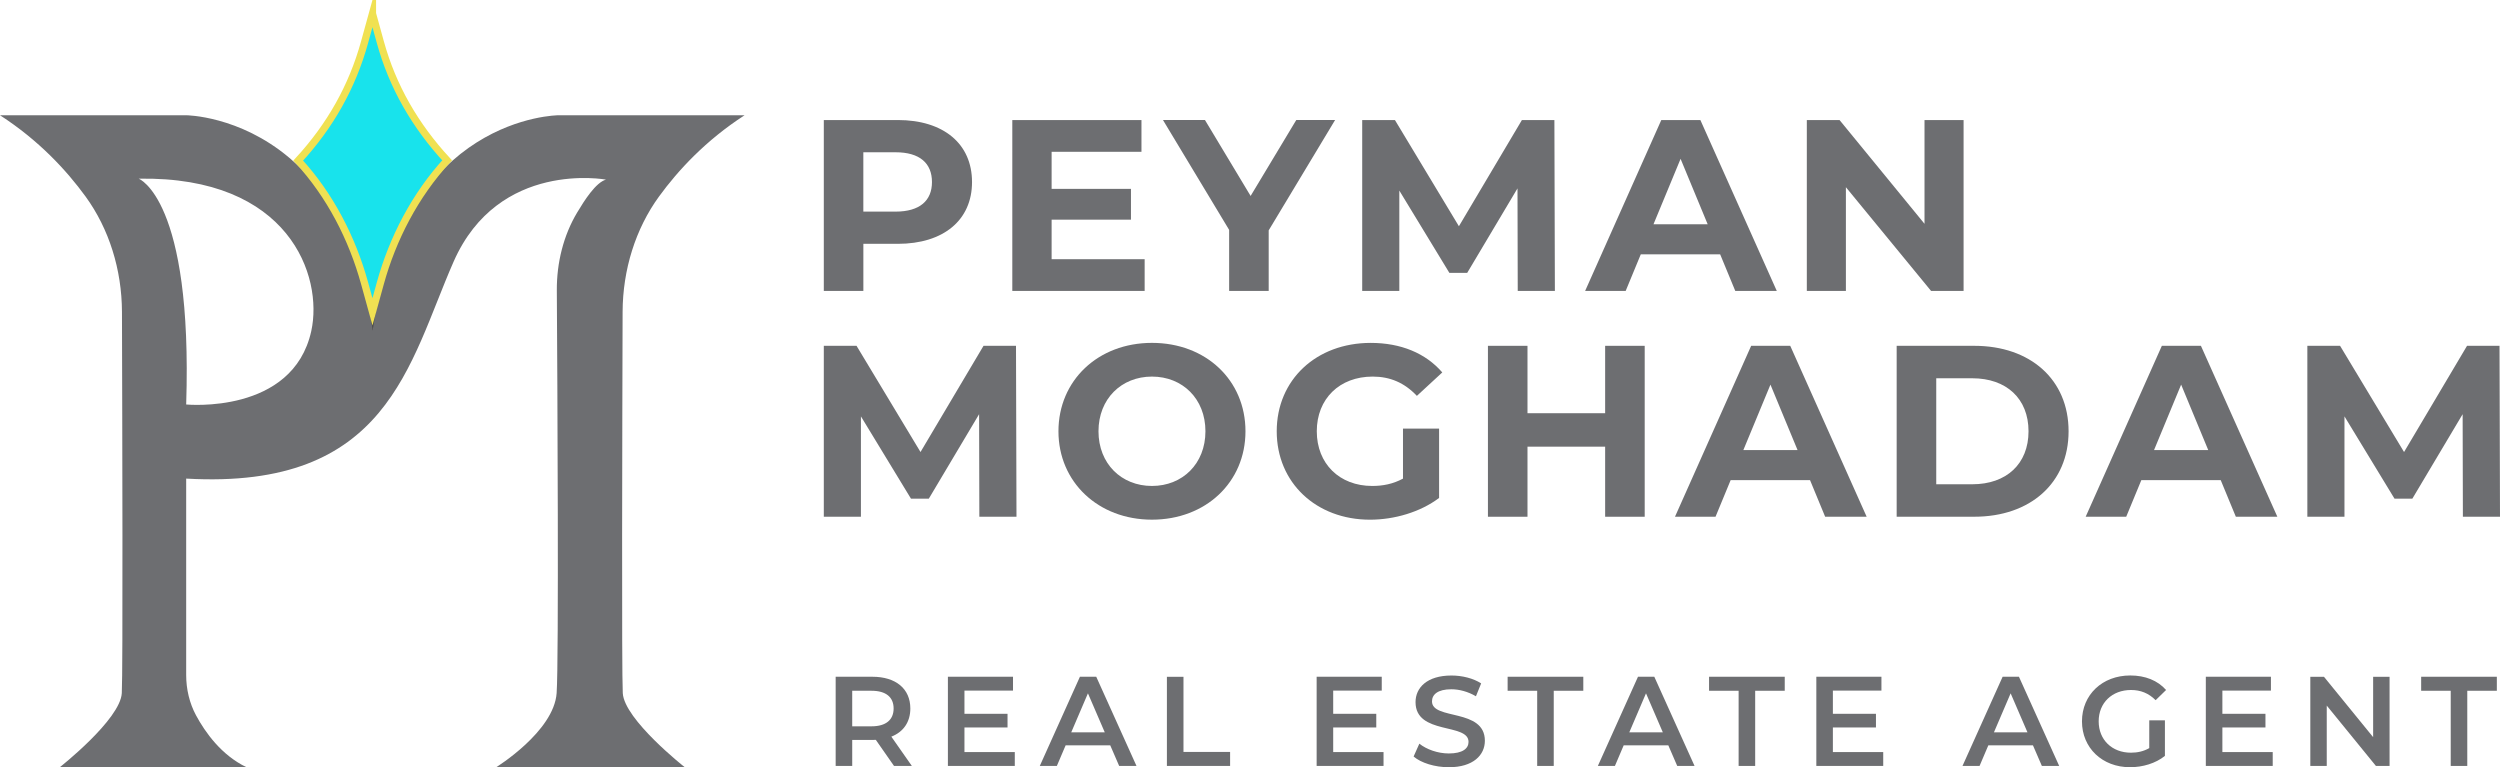
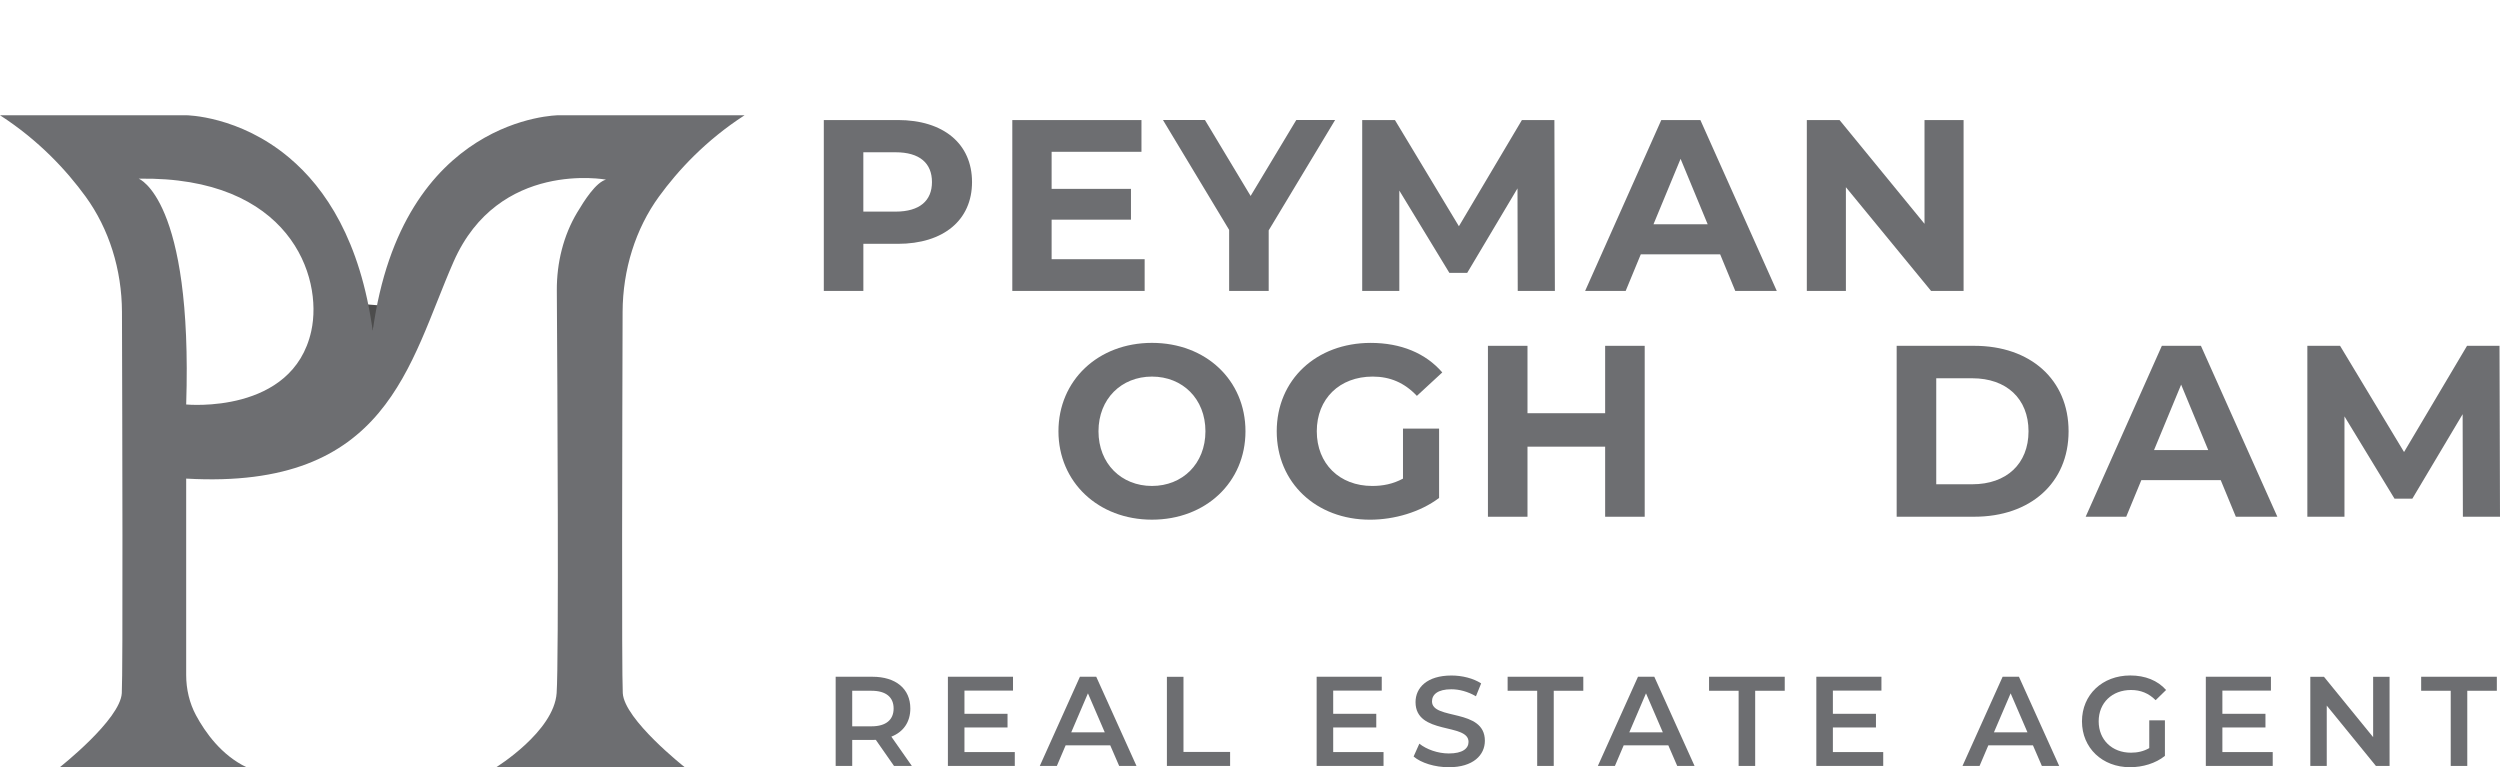
<svg xmlns="http://www.w3.org/2000/svg" id="Layer_1" viewBox="0 0 1035.95 317.92">
  <polygon points="152.08 126.14 156.84 126.52 154.43 138.23 152.08 126.14" style="fill:#4c4c4c; stroke-width:0px;" />
  <path d="M273.07,81.45c7.92-10.89,19.41-23.31,35.47-33.69h-77.15s-64.77.32-76.94,89.4c-5.1-37.37-19.53-59.12-34.56-71.77-20.79-17.52-42.74-17.63-42.74-17.63H0c16.06,10.38,27.55,22.8,35.47,33.69,9.74,13.39,15.01,30.31,15.07,47.76.14,45.27.42,149.44-.07,158.01-.63,10.98-25.69,30.7-25.69,30.7h77.37c-10.38-4.98-17.09-14.4-20.92-21.5-2.7-5.01-4.08-10.81-4.08-16.7v-81.4c83.69,4.79,92.2-47.54,110.81-89.88,18.61-42.34,63.15-34.01,63.15-34.01-4.22,1.17-8.95,8.62-11.96,13.66-5.66,9.46-8.48,20.78-8.41,32.26.24,38.16.87,153.59-.08,166.87-1.14,15.94-25.05,30.7-25.05,30.7h78.15s-25.06-19.72-25.69-30.7c-.49-8.57-.21-112.74-.07-158.01.06-17.45,5.34-34.38,15.07-47.76ZM128.99,137.16c-7.63,34.76-51.84,30.45-51.84,30.45,2.75-85.2-19.68-93.58-19.68-93.57,62.45-1.08,76.49,40.44,71.52,63.12Z" style="fill:#6d6e71; stroke-width:0px;" />
-   <path d="M154.34,5.64l3.27,11.86c5.09,18.47,14.43,34.59,27.67,48.95h0c-13.24,14.36-22.58,32.43-27.67,50.89l-3.27,11.86-3.27-11.86c-5.09-18.47-14.26-36.42-27.5-50.79h0c13.24-14.36,22.41-30.59,27.5-49.06l3.27-11.85Z" style="fill:#18e3ec; stroke:#f0e152; stroke-miterlimit:10; stroke-width:3px;" />
  <path d="M402.79,75.44c0,15.78-11.84,25.6-30.76,25.6h-14.27v19.53h-16.39V49.74h30.66c18.92,0,30.76,9.81,30.76,25.7ZM386.19,75.44c0-7.79-5.06-12.34-15.08-12.34h-13.36v24.59h13.36c10.02,0,15.08-4.55,15.08-12.24Z" style="fill:#6d6e71; stroke-width:0px;" />
  <path d="M474.32,107.41v13.15h-54.84V49.74h53.52v13.15h-37.23v15.38h32.88v12.75h-32.88v16.39h38.55Z" style="fill:#6d6e71; stroke-width:0px;" />
  <path d="M525.72,95.47v25.09h-16.39v-25.3l-27.42-45.53h17.4l18.92,31.47,18.92-31.47h16.09l-27.52,45.73Z" style="fill:#6d6e71; stroke-width:0px;" />
  <path d="M628.92,120.56l-.1-42.5-20.84,35.01h-7.39l-20.74-34.1v41.59h-15.38V49.74h13.56l26.51,44.01,26.11-44.01h13.46l.2,70.83h-15.38Z" style="fill:#6d6e71; stroke-width:0px;" />
  <path d="M712.79,105.39h-32.88l-6.27,15.18h-16.8l31.57-70.83h16.19l31.67,70.83h-17.2l-6.27-15.18ZM707.63,92.94l-11.23-27.12-11.23,27.12h22.46Z" style="fill:#6d6e71; stroke-width:0px;" />
  <path d="M813.67,49.74v70.83h-13.46l-35.31-43v43h-16.19V49.74h13.56l35.21,43v-43h16.19Z" style="fill:#6d6e71; stroke-width:0px;" />
-   <path d="M405.82,214.13l-.1-42.5-20.84,35.01h-7.39l-20.74-34.1v41.59h-15.38v-70.83h13.56l26.51,44.01,26.11-44.01h13.46l.2,70.83h-15.38Z" style="fill:#6d6e71; stroke-width:0px;" />
  <path d="M438.6,178.71c0-21.05,16.39-36.63,38.75-36.63s38.75,15.48,38.75,36.63-16.49,36.63-38.75,36.63-38.75-15.58-38.75-36.63ZM499.51,178.71c0-13.46-9.51-22.66-22.16-22.66s-22.16,9.21-22.16,22.66,9.51,22.66,22.16,22.66,22.16-9.21,22.16-22.66Z" style="fill:#6d6e71; stroke-width:0px;" />
  <path d="M581.36,177.6h14.97v28.74c-7.79,5.87-18.52,9.01-28.63,9.01-22.26,0-38.65-15.28-38.65-36.63s16.39-36.63,38.95-36.63c12.45,0,22.77,4.25,29.65,12.24l-10.52,9.71c-5.16-5.46-11.13-7.99-18.31-7.99-13.76,0-23.17,9.21-23.17,22.66s9.41,22.66,22.97,22.66c4.45,0,8.6-.81,12.75-3.04v-20.74Z" style="fill:#6d6e71; stroke-width:0px;" />
  <path d="M681.53,143.3v70.83h-16.39v-29.04h-32.18v29.04h-16.39v-70.83h16.39v27.93h32.18v-27.93h16.39Z" style="fill:#6d6e71; stroke-width:0px;" />
-   <path d="M750.03,198.95h-32.88l-6.27,15.18h-16.8l31.57-70.83h16.19l31.67,70.83h-17.2l-6.27-15.18ZM744.87,186.5l-11.23-27.12-11.23,27.12h22.46Z" style="fill:#6d6e71; stroke-width:0px;" />
  <path d="M785.94,143.3h32.18c23.17,0,39.06,13.96,39.06,35.41s-15.89,35.41-39.06,35.41h-32.18v-70.83ZM817.31,200.67c14.06,0,23.27-8.4,23.27-21.96s-9.21-21.96-23.27-21.96h-14.97v43.91h14.97Z" style="fill:#6d6e71; stroke-width:0px;" />
  <path d="M920.21,198.95h-32.88l-6.27,15.18h-16.8l31.57-70.83h16.19l31.67,70.83h-17.2l-6.27-15.18ZM915.05,186.5l-11.23-27.12-11.23,27.12h22.46Z" style="fill:#6d6e71; stroke-width:0px;" />
  <path d="M1020.57,214.13l-.1-42.5-20.84,35.01h-7.39l-20.74-34.1v41.59h-15.38v-70.83h13.56l26.51,44.01,26.1-44.01h13.46l.2,70.83h-15.38Z" style="fill:#6d6e71; stroke-width:0px;" />
  <path d="M370.46,317.39l-7.55-10.82c-.48.05-.95.05-1.43.05h-8.34v10.77h-6.86v-36.96h15.21c9.71,0,15.73,4.96,15.73,13.15,0,5.6-2.85,9.71-7.87,11.67l8.5,12.14h-7.39ZM361.17,286.24h-8.03v14.73h8.03c6.02,0,9.13-2.75,9.13-7.39s-3.12-7.34-9.13-7.34Z" style="fill:#6d6e71; stroke-width:0px;" />
  <path d="M420.51,311.64v5.75h-27.72v-36.96h26.98v5.75h-20.12v9.61h17.85v5.65h-17.85v10.19h20.85Z" style="fill:#6d6e71; stroke-width:0px;" />
  <path d="M460.06,308.84h-18.48l-3.64,8.55h-7.07l16.63-36.96h6.76l16.68,36.96h-7.18l-3.7-8.55ZM457.79,303.46l-6.97-16.16-6.92,16.16h13.89Z" style="fill:#6d6e71; stroke-width:0px;" />
  <path d="M483.55,280.44h6.86v31.15h19.32v5.81h-26.19v-36.96Z" style="fill:#6d6e71; stroke-width:0px;" />
  <path d="M573.31,311.64v5.75h-27.72v-36.96h26.98v5.75h-20.12v9.61h17.85v5.65h-17.85v10.19h20.85Z" style="fill:#6d6e71; stroke-width:0px;" />
  <path d="M585.77,313.49l2.38-5.33c2.96,2.38,7.66,4.06,12.2,4.06,5.75,0,8.18-2.06,8.18-4.8,0-7.97-21.96-2.75-21.96-16.47,0-5.97,4.75-11.03,14.89-11.03,4.44,0,9.08,1.16,12.3,3.27l-2.16,5.33c-3.33-1.95-6.97-2.9-10.19-2.9-5.7,0-8.02,2.22-8.02,5.02,0,7.87,21.91,2.74,21.91,16.31,0,5.91-4.8,10.98-14.94,10.98-5.76,0-11.51-1.79-14.57-4.43Z" style="fill:#6d6e71; stroke-width:0px;" />
  <path d="M636.98,286.24h-12.25v-5.81h31.36v5.81h-12.25v31.15h-6.86v-31.15Z" style="fill:#6d6e71; stroke-width:0px;" />
  <path d="M691.31,308.84h-18.48l-3.64,8.55h-7.07l16.63-36.96h6.76l16.68,36.96h-7.18l-3.7-8.55ZM689.04,303.46l-6.97-16.16-6.92,16.16h13.89Z" style="fill:#6d6e71; stroke-width:0px;" />
  <path d="M720.45,286.24h-12.25v-5.81h31.36v5.81h-12.25v31.15h-6.86v-31.15Z" style="fill:#6d6e71; stroke-width:0px;" />
  <path d="M780.37,311.64v5.75h-27.72v-36.96h26.98v5.75h-20.12v9.61h17.85v5.65h-17.85v10.19h20.85Z" style="fill:#6d6e71; stroke-width:0px;" />
  <path d="M842.41,308.84h-18.48l-3.64,8.55h-7.07l16.63-36.96h6.76l16.68,36.96h-7.18l-3.7-8.55ZM840.14,303.46l-6.97-16.16-6.92,16.16h13.89Z" style="fill:#6d6e71; stroke-width:0px;" />
  <path d="M890.61,298.49h6.49v14.73c-3.85,3.12-9.24,4.7-14.47,4.7-11.46,0-19.9-7.97-19.9-19.01s8.45-19.01,20.01-19.01c6.18,0,11.35,2.06,14.84,6.02l-4.33,4.22c-2.9-2.9-6.23-4.22-10.19-4.22-7.87,0-13.41,5.33-13.41,12.99s5.54,12.99,13.36,12.99c2.64,0,5.23-.53,7.6-1.9v-11.51Z" style="fill:#6d6e71; stroke-width:0px;" />
  <path d="M941.77,311.64v5.75h-27.72v-36.96h26.98v5.75h-20.12v9.61h17.85v5.65h-17.85v10.19h20.85Z" style="fill:#6d6e71; stroke-width:0px;" />
  <path d="M990.19,280.44v36.96h-5.65l-20.38-25.02v25.02h-6.81v-36.96h5.65l20.38,25.02v-25.02h6.81Z" style="fill:#6d6e71; stroke-width:0px;" />
  <path d="M1015.53,286.24h-12.25v-5.81h31.36v5.81h-12.25v31.15h-6.86v-31.15Z" style="fill:#6d6e71; stroke-width:0px;" />
</svg>